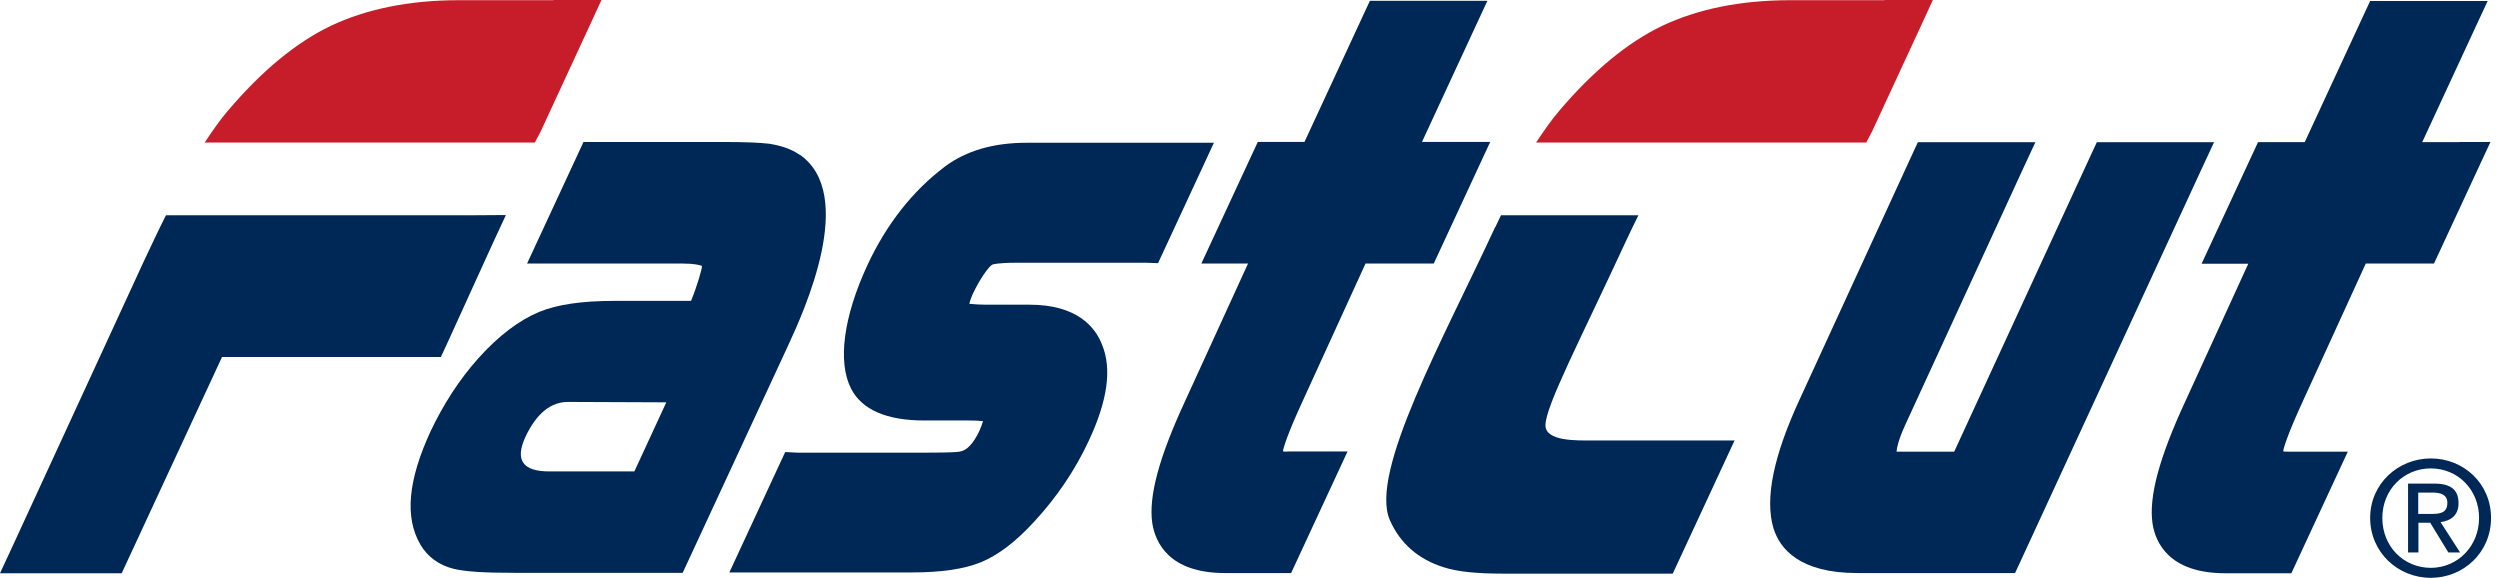
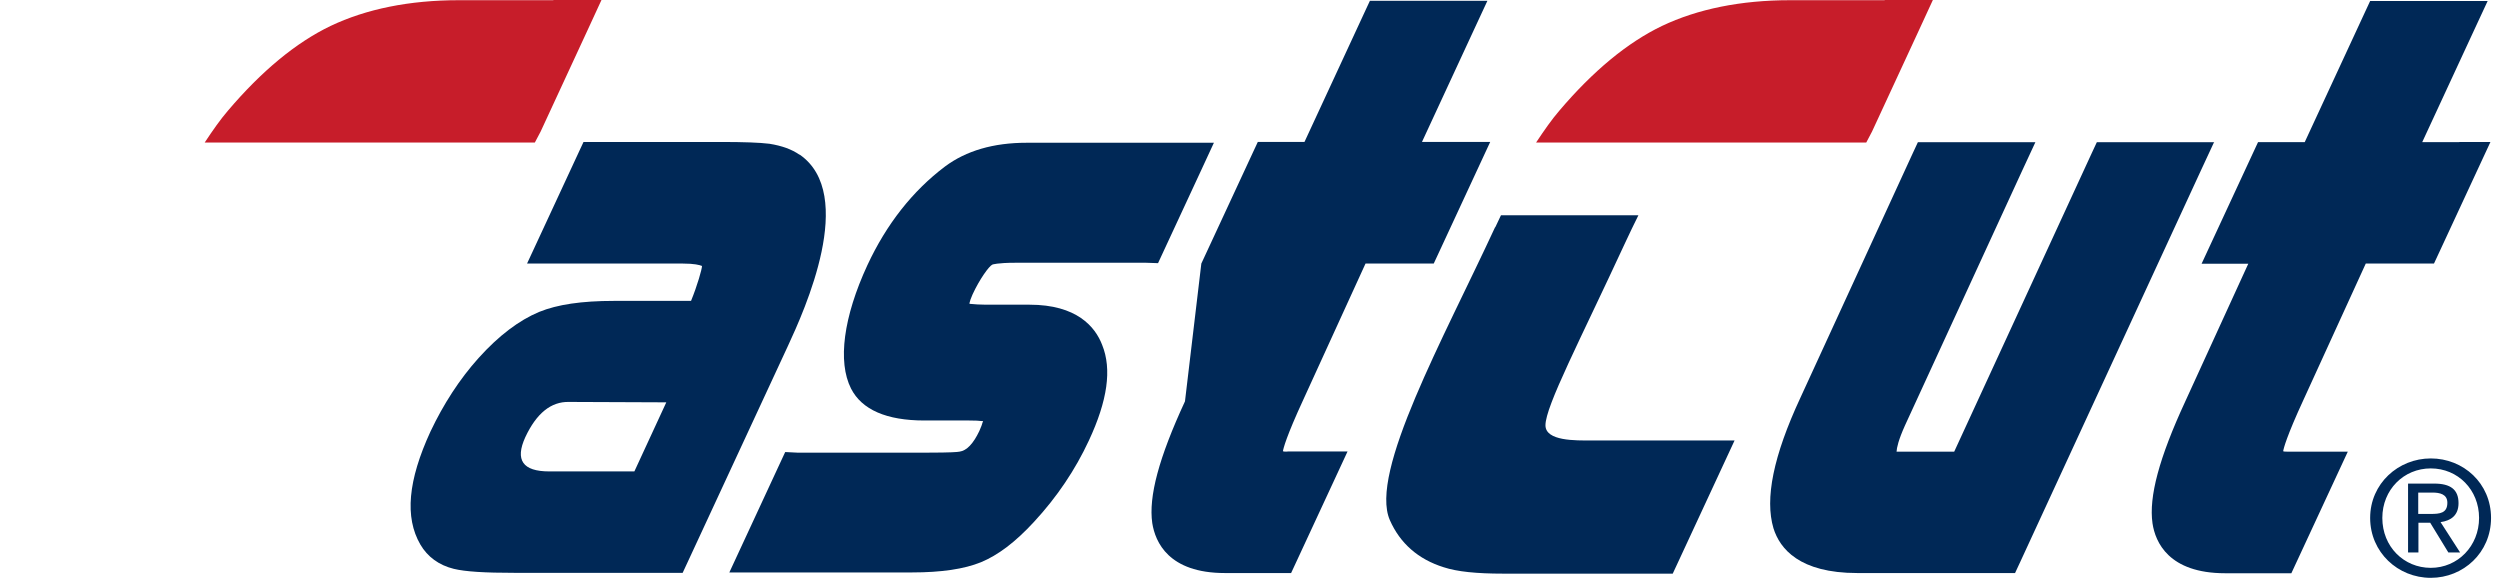
<svg xmlns="http://www.w3.org/2000/svg" width="212" height="49" viewBox="0 0 212 49" fill="none">
  <path fill-rule="evenodd" clip-rule="evenodd" d="M206.131 49C208.889 49 211.24 46.867 211.24 43.92C211.24 40.974 208.889 38.875 206.131 38.875C203.374 38.875 200.989 41.008 200.989 43.92C200.989 46.833 203.34 49 206.131 49ZM202.021 43.92C202.021 41.533 203.831 39.721 206.131 39.721C208.432 39.721 210.225 41.533 210.225 43.92C210.225 46.308 208.415 48.153 206.131 48.153C203.848 48.153 202.021 46.359 202.021 43.92ZM205.066 44.327H206.081L207.62 46.85H208.618L206.96 44.276C207.823 44.157 208.483 43.717 208.483 42.668C208.483 41.516 207.806 41.008 206.419 41.008H204.203V46.85H205.083V44.327H205.066ZM205.066 43.582V41.77H206.267C206.893 41.77 207.536 41.906 207.536 42.634C207.536 43.531 206.876 43.582 206.115 43.582H205.066Z" fill="#002856" />
-   <path d="M12.146 22.265C12.823 20.826 13.449 19.488 14.075 18.253H40.245L42.901 18.235L41.785 20.64L37.843 29.292L37.386 30.274H18.828L10.776 47.629L10.319 48.611H0L1.117 46.207L12.146 22.265Z" fill="#002856" />
  <path d="M67.803 13.122C67.143 12.665 66.314 12.361 65.248 12.191C64.419 12.09 63.1 12.039 61.12 12.039H49.482L49.025 13.021L45.811 19.946L44.694 22.35H57.906C58.87 22.35 59.327 22.469 59.53 22.553C59.53 22.807 59.141 24.196 58.6 25.516H52.053C49.329 25.516 47.266 25.821 45.726 26.448C44.017 27.159 42.292 28.462 40.583 30.359C38.959 32.17 37.606 34.27 36.506 36.59C34.595 40.738 34.307 43.87 35.644 46.173C36.253 47.223 37.234 47.934 38.486 48.239C39.467 48.476 41.091 48.577 43.645 48.577H57.889L58.346 47.595L66.821 29.326C68.209 26.329 72.692 16.475 67.803 13.105V13.122ZM44.542 37.081C45.489 35.049 46.724 34.05 48.247 34.084L56.502 34.118L53.795 39.976H46.572C44.322 39.976 43.662 39.011 44.542 37.081Z" fill="#002856" />
-   <path d="M109.164 38.299C108.995 38.299 108.877 38.299 108.792 38.266C108.826 38.028 109.08 37.013 110.518 33.897L115.796 22.35H121.581L122.038 21.368L125.252 14.443L126.369 12.038H120.583L125.015 2.472L126.132 0.068H116.168L115.711 1.05L110.619 12.038H106.661L106.204 13.02L102.99 19.945L101.873 22.35H105.832L100.486 34.033C98.27 38.824 97.39 42.109 97.712 44.361C97.965 45.952 99.082 48.594 103.869 48.594H109.486L109.943 47.612L113.157 40.687L114.273 38.282H109.164V38.299Z" fill="#002856" />
+   <path d="M109.164 38.299C108.995 38.299 108.877 38.299 108.792 38.266C108.826 38.028 109.08 37.013 110.518 33.897L115.796 22.35H121.581L122.038 21.368L125.252 14.443L126.369 12.038H120.583L125.015 2.472L126.132 0.068H116.168L115.711 1.05L110.619 12.038H106.661L106.204 13.02L102.99 19.945L101.873 22.35L100.486 34.033C98.27 38.824 97.39 42.109 97.712 44.361C97.965 45.952 99.082 48.594 103.869 48.594H109.486L109.943 47.612L113.157 40.687L114.273 38.282H109.164V38.299Z" fill="#002856" />
  <path d="M126.809 19.252L127.283 18.253C133.068 18.253 137.297 18.253 138.938 18.253C138.566 18.998 138.194 19.776 137.822 20.572C133.999 28.835 131.055 34.439 131.055 36.065C131.055 37.419 133.643 37.352 134.929 37.352H147.092L145.976 39.756L142.305 47.663L141.848 48.645H127.469C125.202 48.645 123.561 48.476 122.427 48.103C120.262 47.426 118.723 46.071 117.86 44.107C116.084 40.078 122.427 28.683 126.775 19.285L126.809 19.252Z" fill="#002856" />
  <path d="M187.777 12.056H177.813L177.356 13.038L165.717 38.3H160.896C160.896 38.3 160.862 38.3 160.828 38.3C160.845 37.978 160.981 37.318 161.556 36.048L171.486 14.46L172.602 12.056H162.638L162.182 13.038L152.674 33.728C150.374 38.672 149.646 42.296 150.391 44.802C150.932 46.529 152.59 48.594 157.496 48.594H170.877L171.334 47.612L186.643 14.443L187.76 12.039L187.777 12.056Z" fill="#002856" />
  <path d="M208.551 12.055H205.404L209.836 2.489L210.953 0.085H200.989L200.532 1.067L195.44 12.055H191.481L191.025 13.037L187.81 19.962L186.694 22.367H190.653L185.307 34.05C183.091 38.841 182.211 42.126 182.532 44.378C182.769 45.969 183.903 48.611 188.69 48.611H194.307L194.763 47.629L197.978 40.704L199.094 38.3H193.985C193.816 38.3 193.698 38.3 193.613 38.266C193.647 38.029 193.901 37.013 195.338 33.897L200.617 22.35H206.402L206.859 21.368L210.073 14.443L211.19 12.039H208.551V12.055Z" fill="#002856" />
  <path d="M159.83 0.017H151.811C147.616 0.017 143.962 0.762 140.934 2.201C138.007 3.606 135.081 6.028 132.222 9.397C131.596 10.125 130.953 11.039 130.259 12.089H158.257L158.747 11.158L162.706 2.607L163.907 0H159.813L159.83 0.017Z" fill="#C71D2A" />
  <path d="M46.928 0.017H38.909C34.714 0.017 31.06 0.762 28.032 2.201C25.105 3.606 22.178 6.028 19.319 9.397C18.693 10.125 18.05 11.039 17.357 12.089H45.354L45.845 11.158L49.803 2.607L51.005 0H46.928V0.017Z" fill="#C71D2A" />
  <path d="M61.848 48.543L66.128 39.315L66.585 38.333L67.6 38.384H78.731C80.609 38.384 81.201 38.333 81.37 38.299C81.979 38.215 82.537 37.622 83.045 36.555C83.197 36.217 83.282 35.98 83.332 35.794L83.366 35.709H83.282C83.028 35.675 82.673 35.658 82.182 35.658H78.393C75.179 35.658 73.081 34.744 72.167 32.949C71.017 30.68 71.525 26.87 73.555 22.485C75.179 18.997 77.395 16.187 80.135 14.121C81.928 12.783 84.246 12.106 87.054 12.106H102.939L101.873 14.409L98.202 22.316L97.187 22.282H86.107C84.567 22.282 84.161 22.434 84.161 22.434C83.874 22.553 83.062 23.687 82.47 24.974C82.317 25.313 82.25 25.533 82.216 25.685V25.77H82.284C82.673 25.804 83.096 25.838 83.603 25.838H87.308C91.3 25.838 92.874 27.7 93.466 29.258C94.295 31.307 93.922 33.965 92.332 37.368C91.182 39.84 89.626 42.16 87.68 44.259C86.107 45.969 84.618 47.087 83.18 47.679C81.759 48.255 79.831 48.543 77.327 48.543H61.882H61.848Z" fill="#002856" />
</svg>